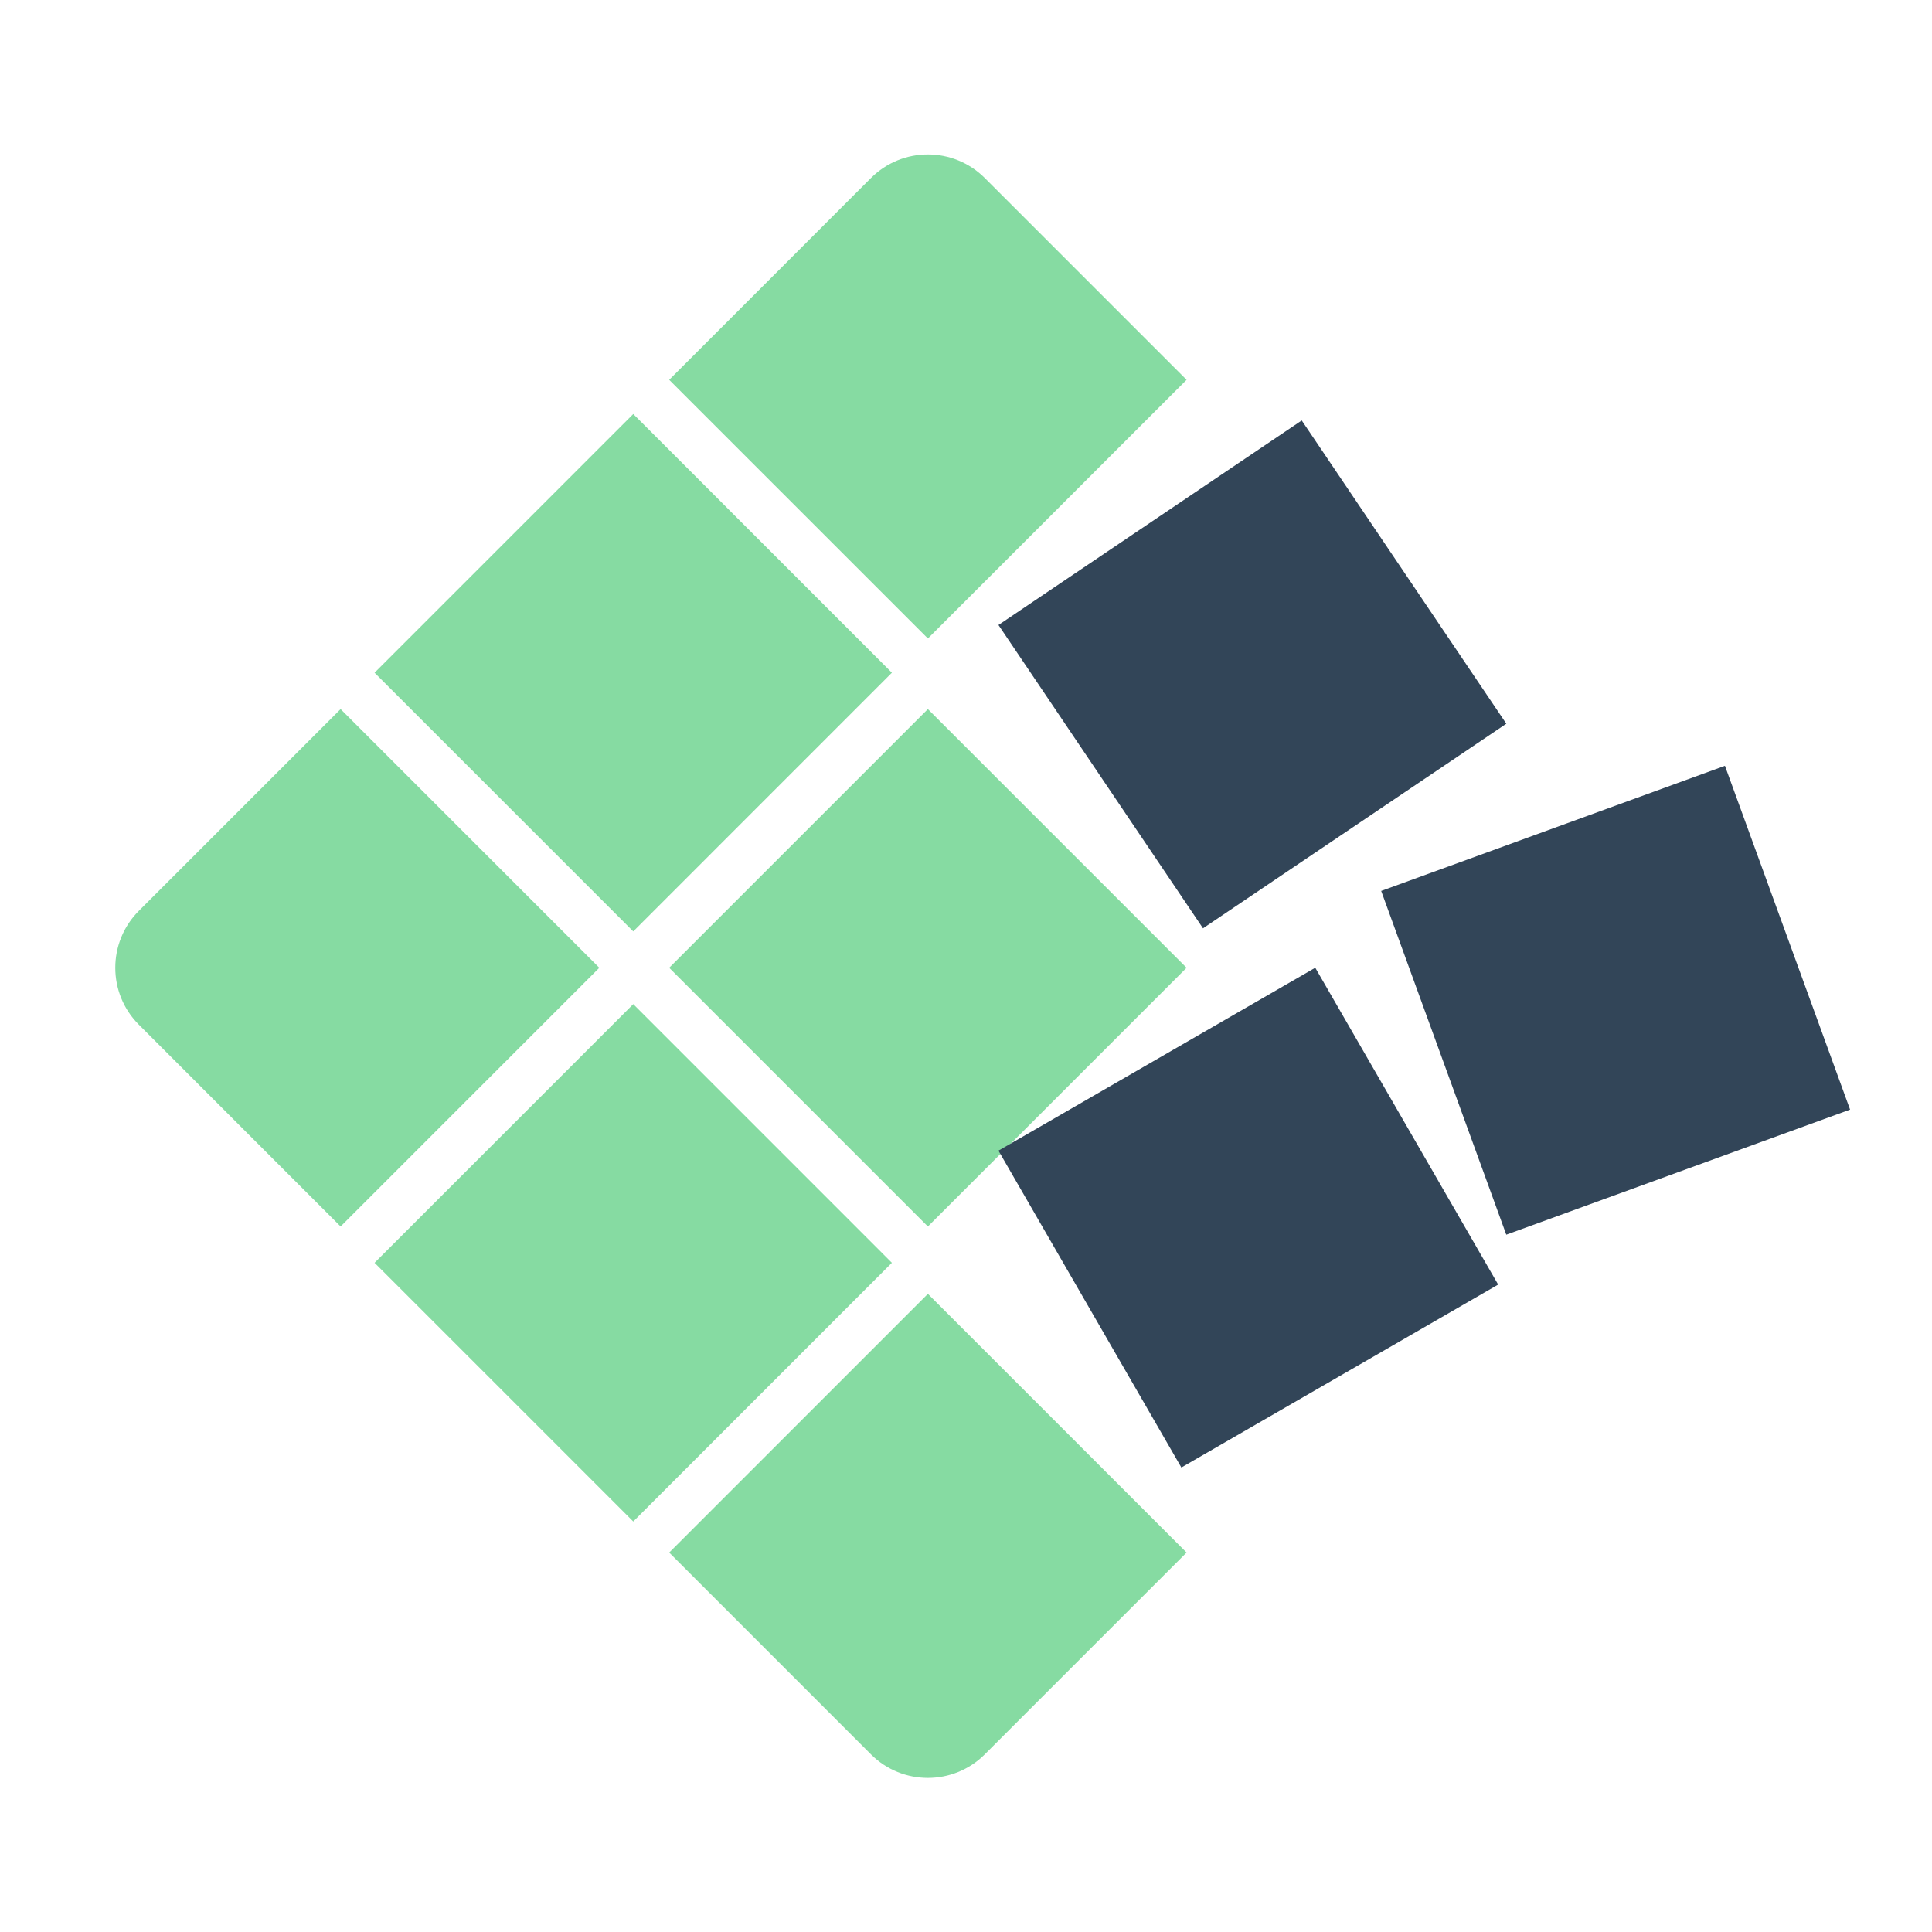
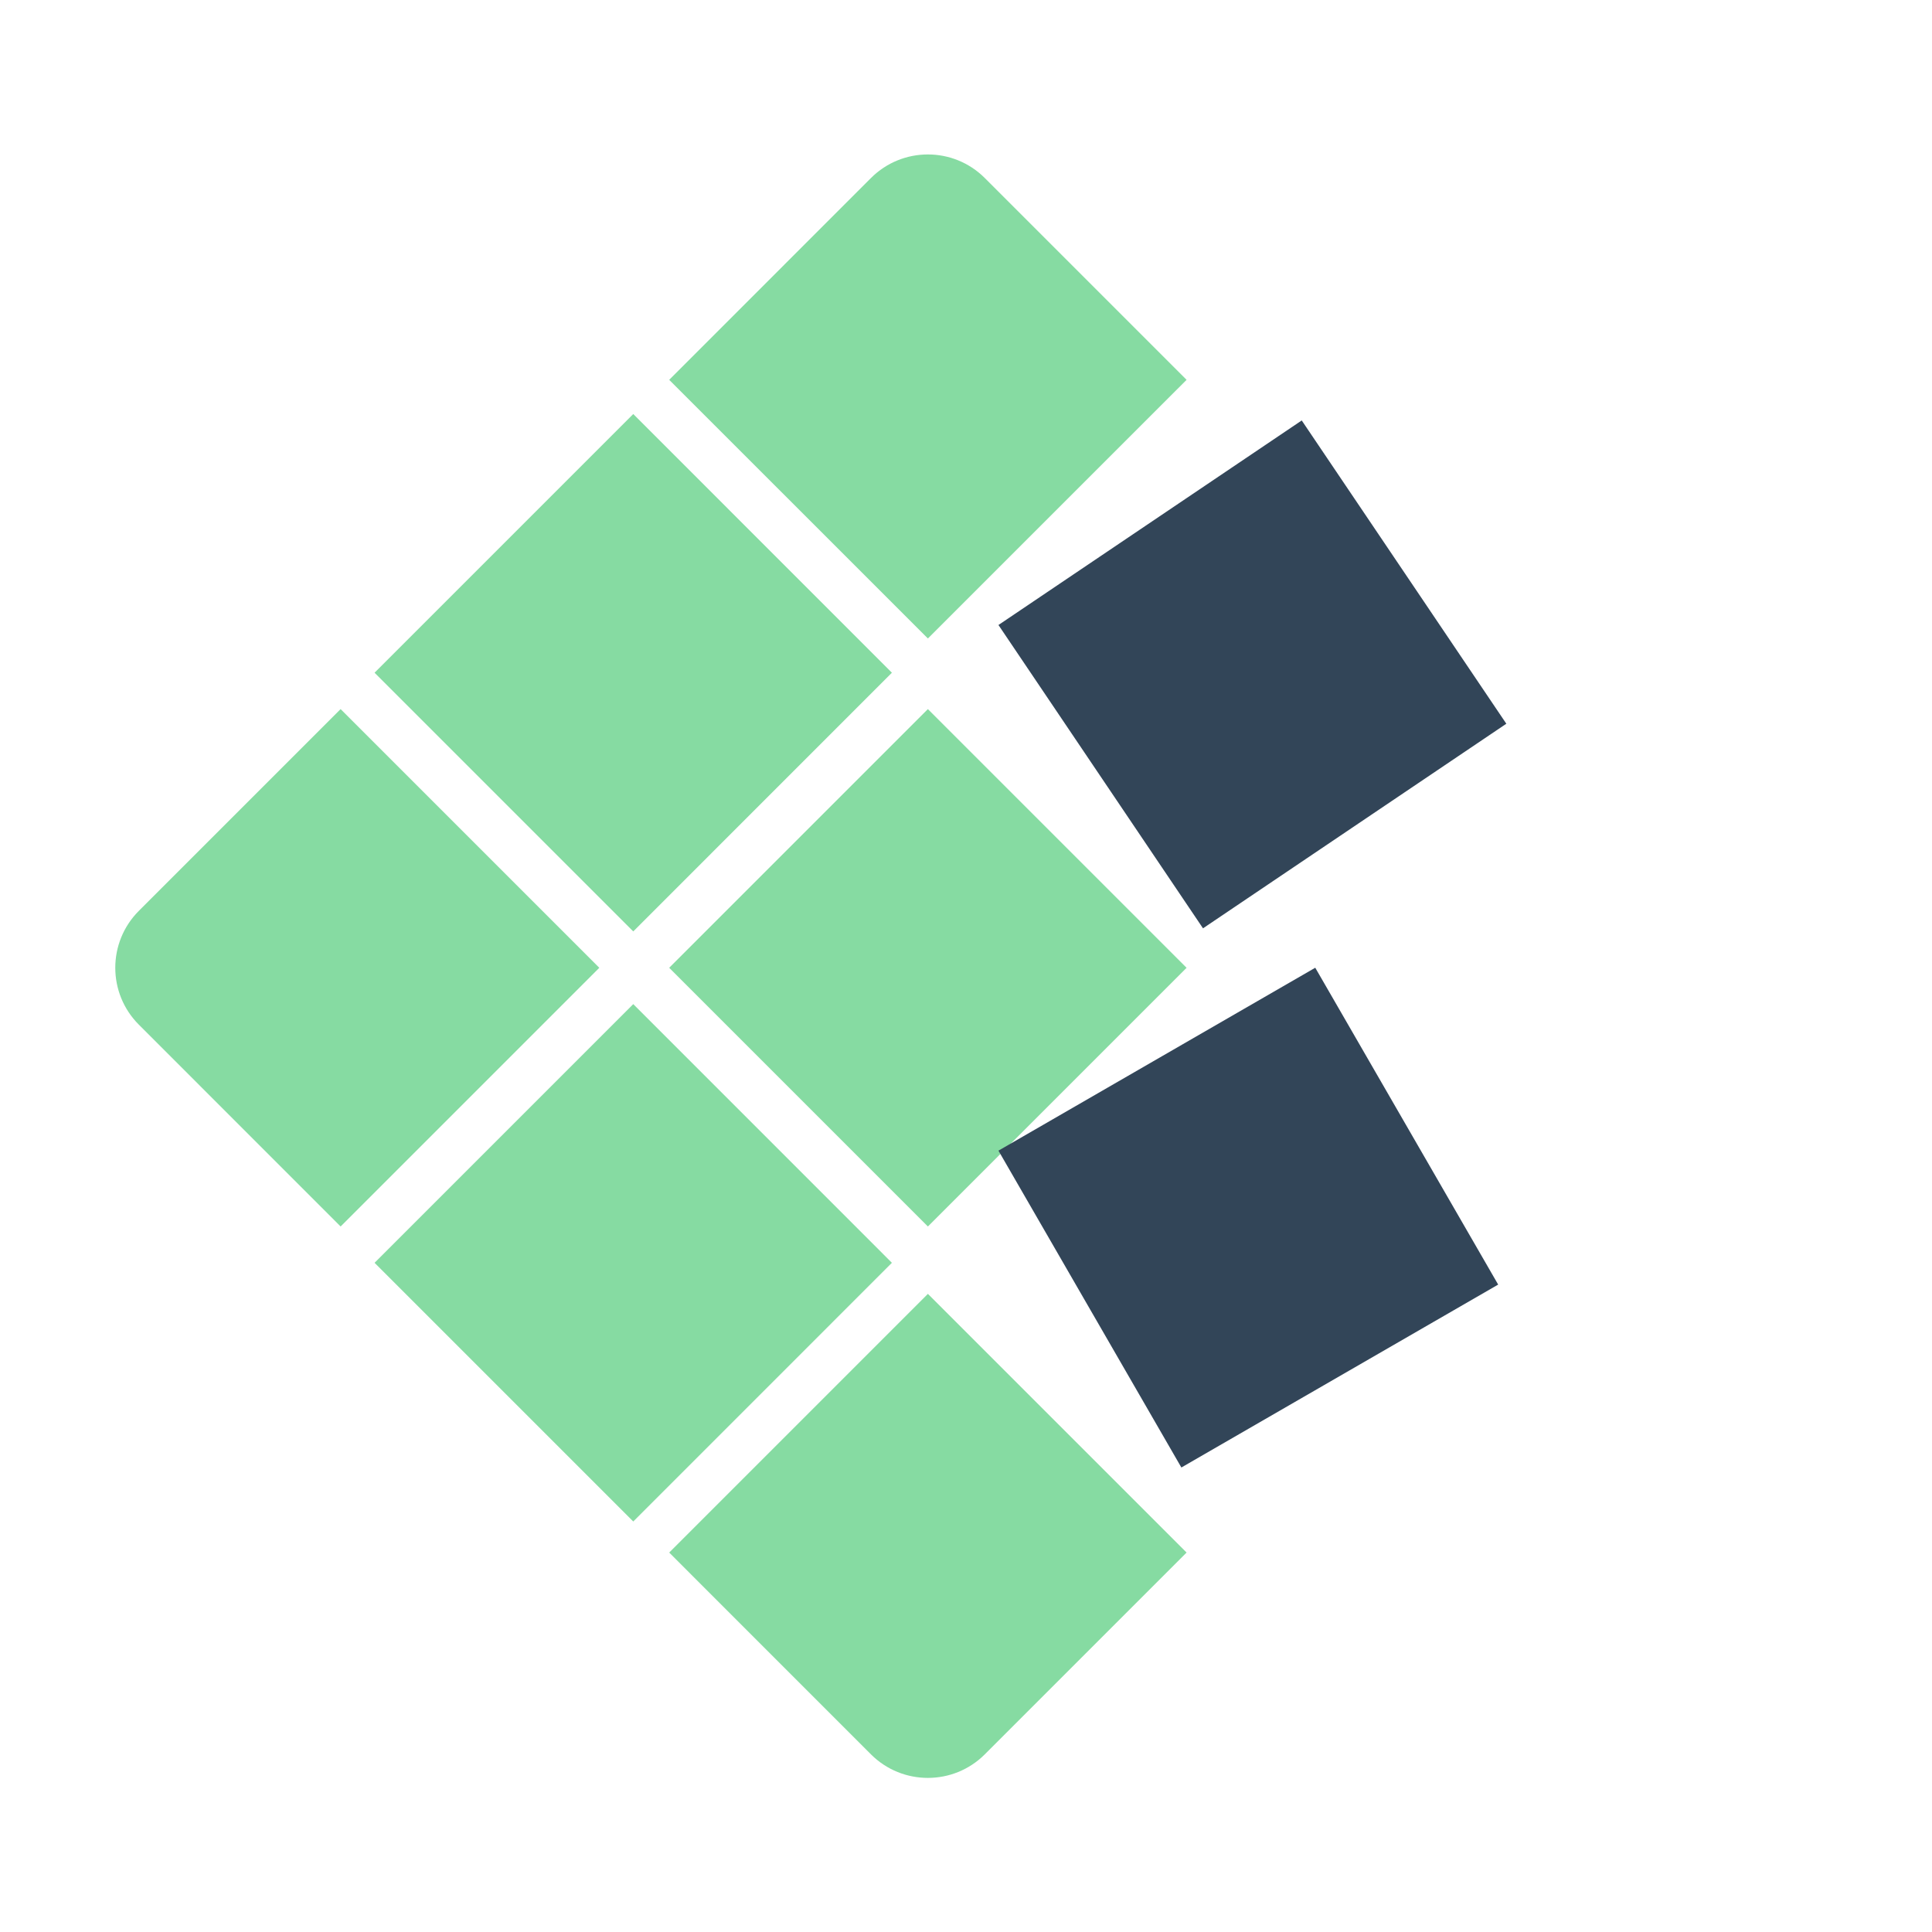
<svg xmlns="http://www.w3.org/2000/svg" width="40" height="40" viewBox="0 0 40 40" fill="none">
  <path d="M20.389 3.686C19.738 3.035 18.683 3.035 18.032 3.686L13.855 7.864L19.211 13.219L24.567 7.864L20.389 3.686Z" fill="#86DBA2" />
  <path d="M24.567 20.037L19.211 14.681L13.855 20.037L19.211 25.393L24.567 20.037Z" fill="#86DBA2" />
  <path d="M19.211 26.788L24.567 32.144L20.389 36.322C19.738 36.972 18.683 36.972 18.032 36.322L13.855 32.144L19.211 26.788Z" fill="#86DBA2" />
  <path d="M18.466 26.145L13.111 20.789L7.755 26.145L13.111 31.501L18.466 26.145Z" fill="#86DBA2" />
  <path d="M7.052 14.681L12.408 20.037L7.052 25.393L2.875 21.215C2.224 20.564 2.224 19.509 2.875 18.858L7.052 14.681Z" fill="#86DBA2" />
  <path d="M18.466 13.928L13.111 8.572L7.755 13.928L13.111 19.284L18.466 13.928Z" fill="#86DBA2" />
  <path d="M26.951 8.705L31.187 14.984L24.907 19.22L20.672 12.94L26.951 8.705Z" fill="#324558" />
-   <path d="M35.713 15.855L38.304 22.973L31.186 25.563L28.596 18.446L35.713 15.855Z" fill="#324558" />
  <path d="M31.018 26.596L27.231 20.036L20.672 23.823L24.459 30.383L31.018 26.596Z" fill="#324558" />
</svg>